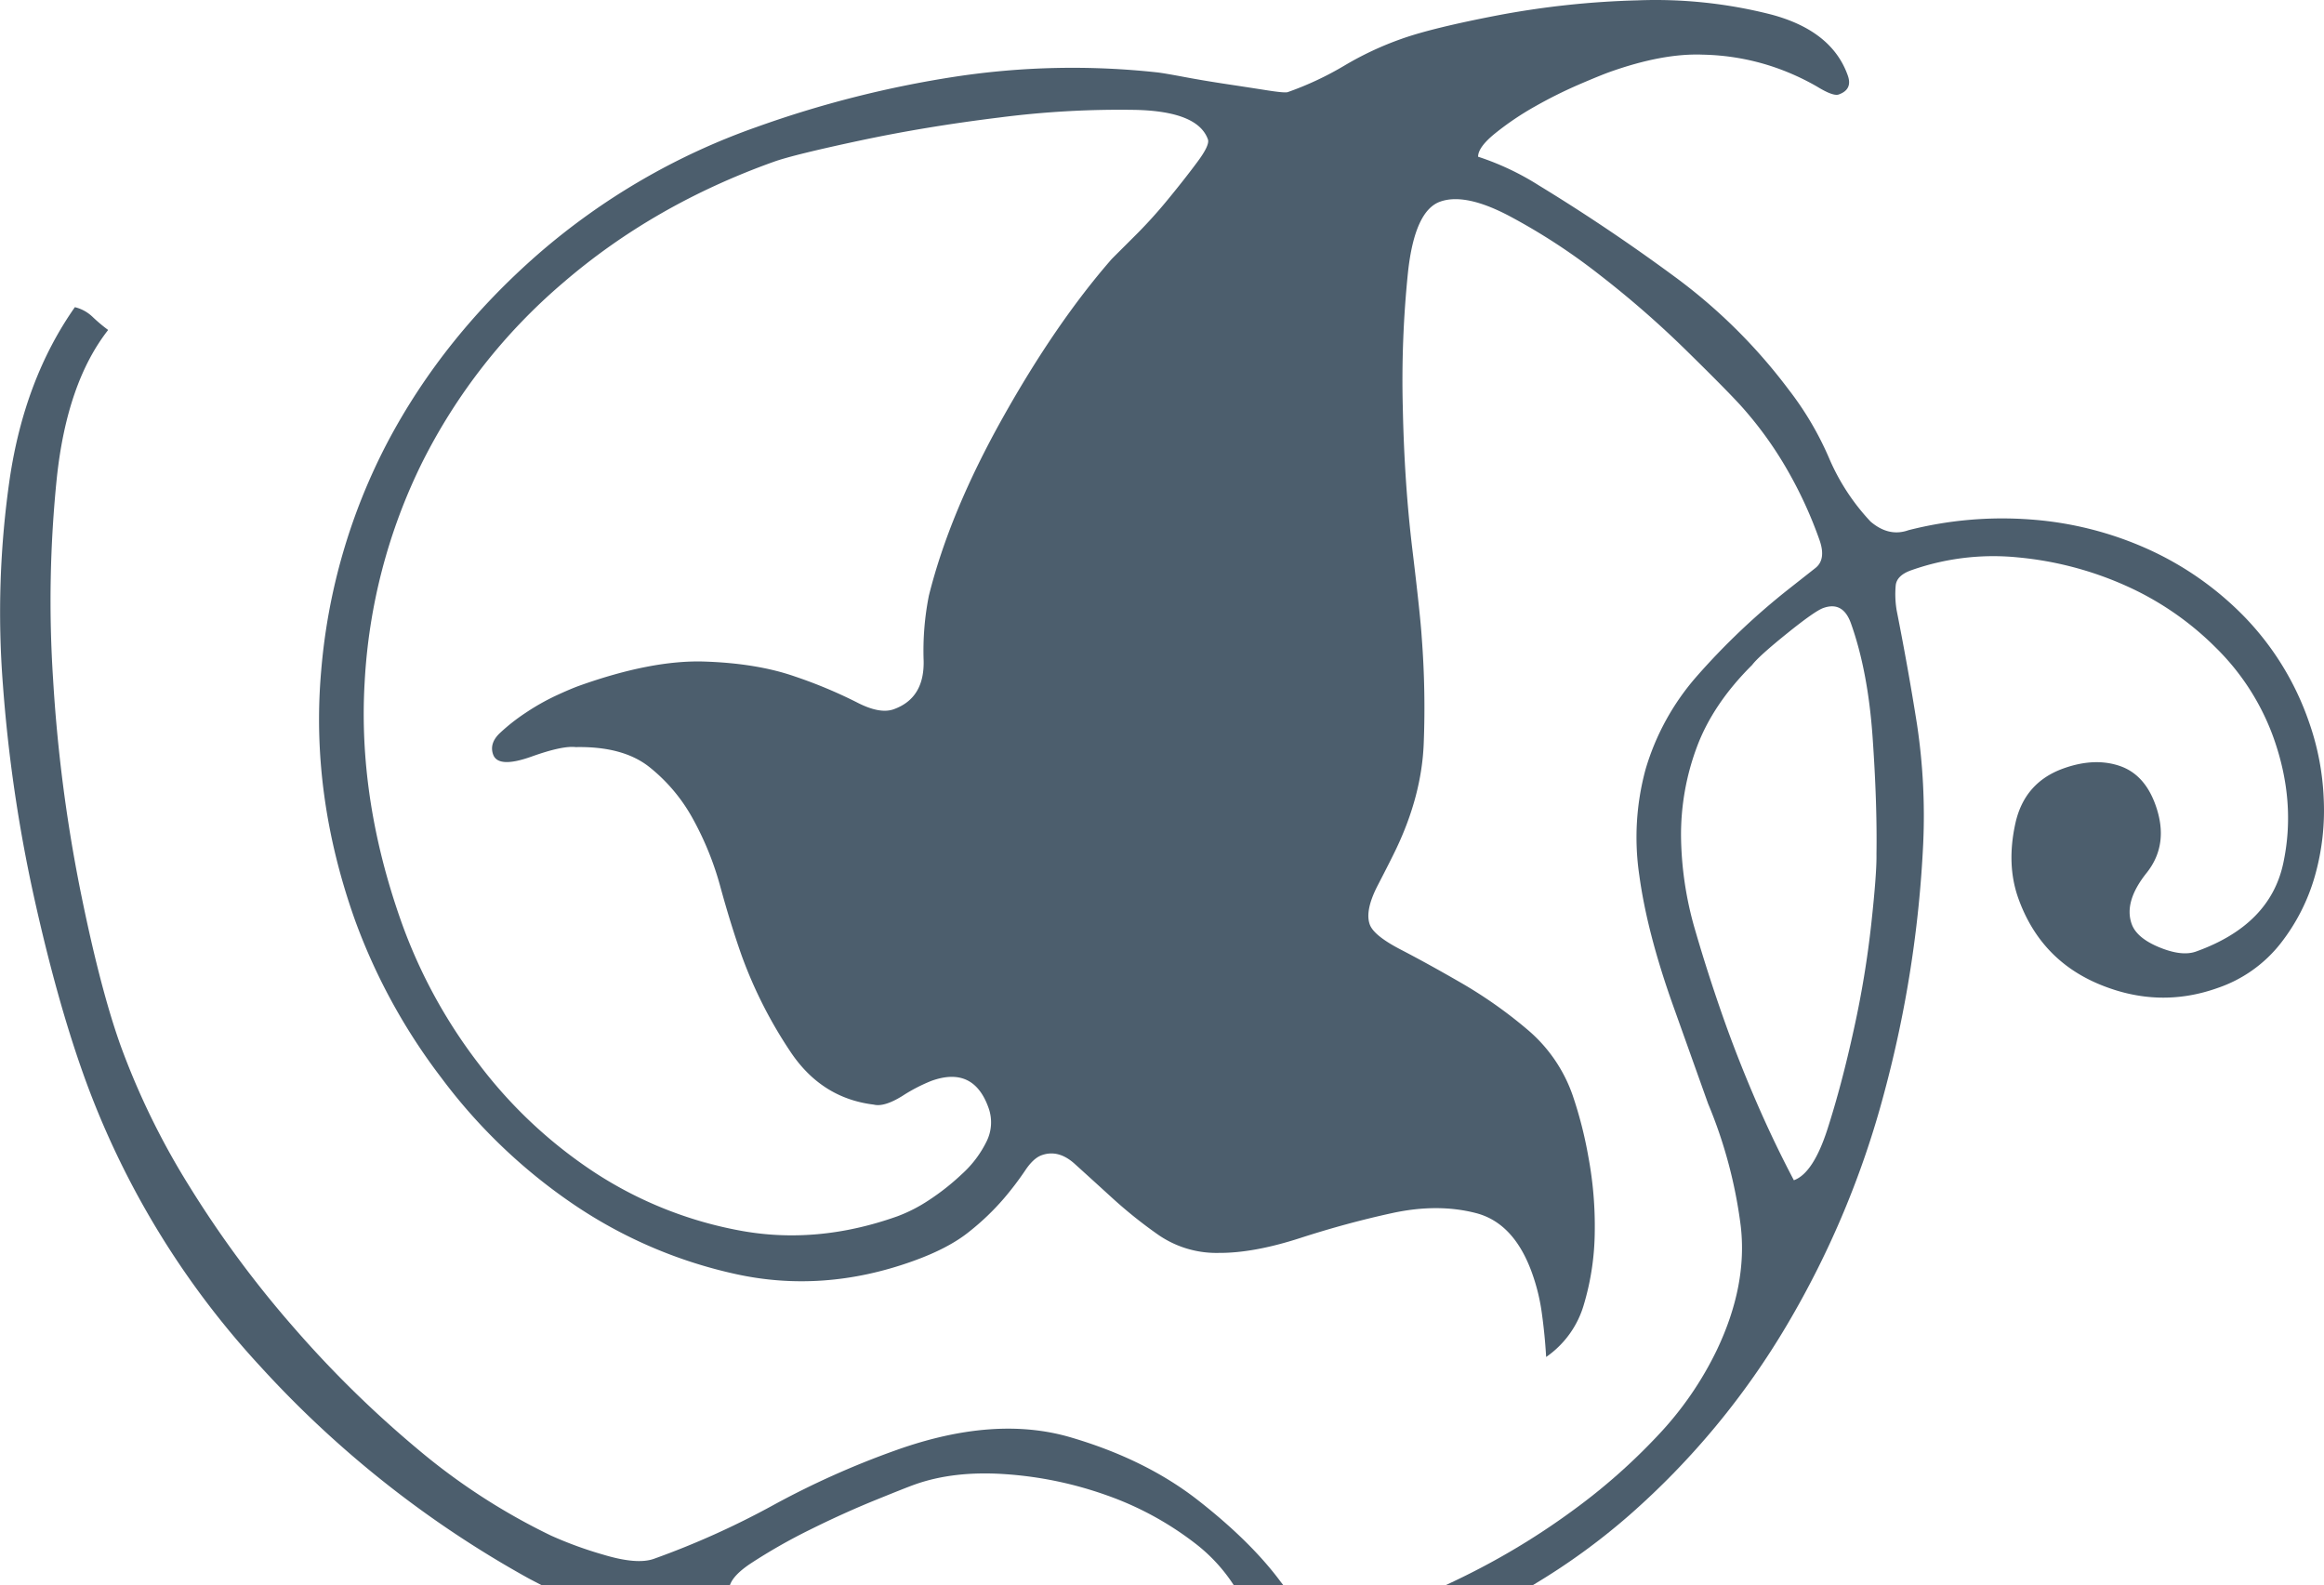
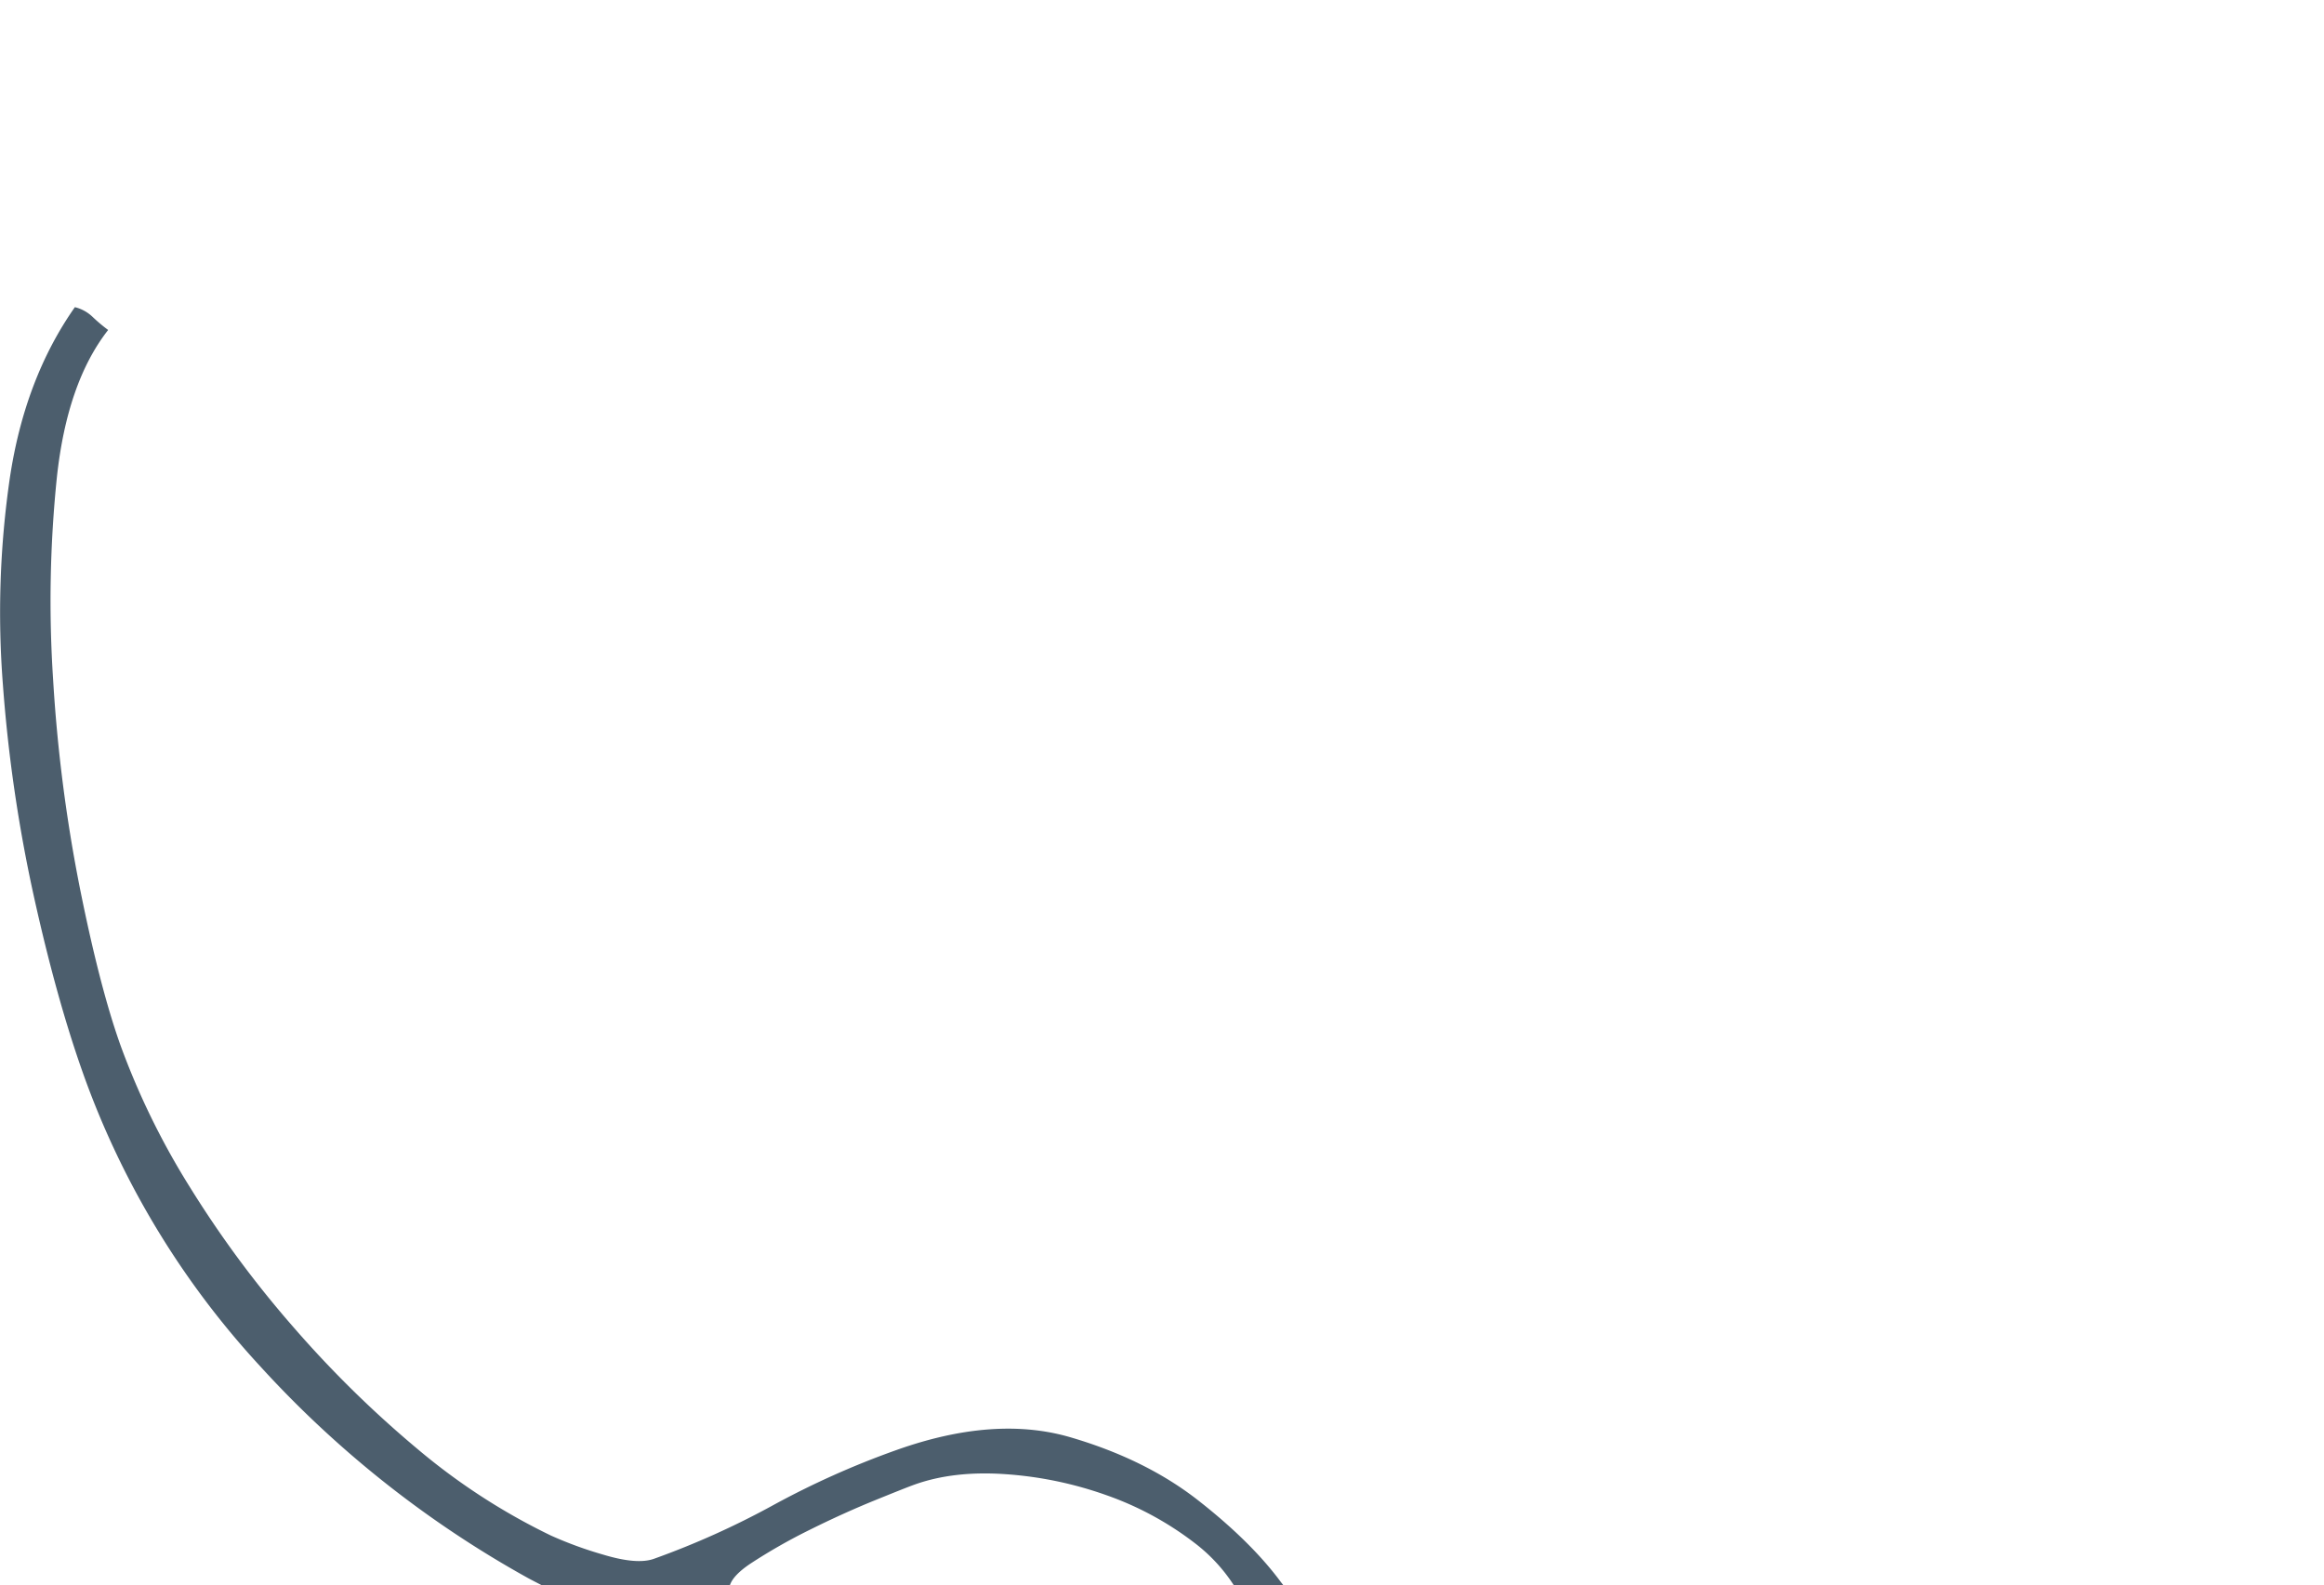
<svg xmlns="http://www.w3.org/2000/svg" id="Слой_1" data-name="Слой 1" viewBox="0 0 797.69 544.04">
  <defs>
    <style>.cls-1{fill:#4c5e6d;fill-rule:evenodd;}</style>
  </defs>
  <title>5</title>
-   <path class="cls-1" d="M797.59,274.09a89.77,89.77,0,0,0-5.07-26.36,97.58,97.58,0,0,0-22.07-36,108.82,108.82,0,0,0-33.28-23.33,118.78,118.78,0,0,0-40-10.12,130.12,130.12,0,0,0-42.11,3.66q-6.72,2.4-13-2.95a74.39,74.39,0,0,1-14.34-22A107.91,107.91,0,0,0,614,133.76a188.16,188.16,0,0,0-39.42-39Q551.82,78,528.23,63.62a92.66,92.66,0,0,0-20.89-9.87c0-2.16,1.91-4.83,5.83-8a99.43,99.43,0,0,1,13.57-9.18,157.15,157.15,0,0,1,15.2-7.59c5-2.15,8.51-3.57,10.43-4.26q18.32-6.54,32.07-6a81.1,81.1,0,0,1,23.69,4,83.75,83.75,0,0,1,15.5,6.93c3.73,2.29,6.22,3.2,7.5,2.74,3.22-1.15,4.25-3.31,3.1-6.53Q628.76,10.43,607.78,4.9A160.62,160.62,0,0,0,562.08.08,299.25,299.25,0,0,0,514.5,5.14q-22.86,4.38-33.45,8.16a109.67,109.67,0,0,0-19.54,9.14A108.61,108.61,0,0,1,442,31.58q-1,.34-7.29-.65t-13.79-2.12c-5-.76-9.78-1.55-14.45-2.43s-7.72-1.39-9.24-1.57a268.31,268.31,0,0,0-69.4,1.47,366,366,0,0,0-68.05,17.25,231.24,231.24,0,0,0-74.93,43.52q-32.62,28.46-51.73,64.5a205.31,205.31,0,0,0-22.87,78.58q-3.77,42.53,11.64,85.76a203.83,203.83,0,0,0,29.53,53.92,188.9,188.9,0,0,0,45.29,43.42,160.08,160.08,0,0,0,55.69,24q30,6.64,60.74-4.34,12.5-4.45,19.63-10.26a85.61,85.61,0,0,0,11.71-11.21,107,107,0,0,0,7.38-9.68q2.82-4.26,5.7-5.28,5.76-2.06,11.35,3t12.84,11.67a157.41,157.41,0,0,0,15.92,12.73A35.1,35.1,0,0,0,418.26,430q12,.08,28-5.1t31.6-8.57q15.6-3.39,28.74,0t19.31,20.73a67.26,67.26,0,0,1,3.36,14q1,7.26,1.43,14.66a33,33,0,0,0,13-18.18,89.9,89.9,0,0,0,3.68-24.6,129.44,129.44,0,0,0-2.16-25.77,141.29,141.29,0,0,0-5.45-21.35,51.75,51.75,0,0,0-15.64-22.59,155.14,155.14,0,0,0-22.44-15.82q-11.58-6.69-20.88-11.51t-10.66-8.65q-1.71-4.8,2.77-13.45t6.34-12.55q8.67-18.25,9.41-35.86A315.12,315.12,0,0,0,488,218.8q-.46-7.4-3.22-30.26t-3.28-48.67A362,362,0,0,1,483.3,93.2q2.31-20.85,10.95-24t24,5a210.26,210.26,0,0,1,31.09,20.32,337.06,337.06,0,0,1,29.09,25.36q13.37,13.11,18.63,18.81a128.46,128.46,0,0,1,15.78,21.46,144.73,144.73,0,0,1,11.66,25.09q2.4,6.74-1.41,9.71l-8.89,7a239.42,239.42,0,0,0-32,30.36A84.59,84.59,0,0,0,564.83,264a88.92,88.92,0,0,0-2.14,36.51q2.68,19.63,11.59,44.62l12,33.63a161.22,161.22,0,0,1,11.21,42q2.37,20.28-8.14,42.44A115.38,115.38,0,0,1,569,492.7a205.65,205.65,0,0,1-28.77,25.43,247.45,247.45,0,0,1-32.67,20.34c-3.71,1.94-7.47,3.77-11.26,5.53h29.87a225.21,225.21,0,0,0,33.1-24,268.51,268.51,0,0,0,54.14-65.36A314.64,314.64,0,0,0,646.75,375a402,402,0,0,0,13.37-85.48A210.87,210.87,0,0,0,658,248.62q-3-19-7-39.22a33.61,33.61,0,0,1-.31-8.56q.4-3.39,5.27-5.13a84.51,84.51,0,0,1,36.71-4.43,117,117,0,0,1,36.78,9.62,103,103,0,0,1,31.14,21.39,82.3,82.3,0,0,1,19.77,30.86q7.89,22.12,3.32,43.23t-29.92,30.18q-4.86,1.74-12.62-1.46t-9.46-8q-2.75-7.67,5.12-17.53t3.06-23.3q-3.76-10.56-12.39-13.45t-19.18.88q-13.44,4.8-16.54,18.9t1,25.64q7.54,21.15,27.89,29.59t40.53,1.24a46.42,46.42,0,0,0,21.62-15.3,67.28,67.28,0,0,0,11.78-23.16A82.48,82.48,0,0,0,797.59,274.09ZM410.9,55.66q-4.39,5.91-10.06,12.8a164.82,164.82,0,0,1-11.67,12.83c-4,4-6.52,6.49-7.59,7.58q-19.2,22-37.42,54.52t-25.34,61.05a97,97,0,0,0-1.79,22.3q.29,12.9-10.3,16.67c-3.2,1.14-7.46.33-12.8-2.47a162.07,162.07,0,0,0-21-8.76q-13-4.55-31.09-5.15t-43.07,8.32c-1.92.69-4.58,1.82-8,3.4a79.38,79.38,0,0,0-10.35,5.87,66.56,66.56,0,0,0-8.89,7q-3.63,3.48-2.27,7.31,1.73,4.82,13.25.69,10.58-3.78,15.1-3.23,16.13-.32,25.15,6.74A58.77,58.77,0,0,1,237.82,281a104.91,104.91,0,0,1,9.53,23.68q3.53,12.84,7.27,23.41a152.94,152.94,0,0,0,16.5,32.57q10.68,16.24,28.79,18.44c2.38.6,5.65-.4,9.78-2.95a57.46,57.46,0,0,1,10.06-5.22q14.42-5.15,19.55,9.27a14.65,14.65,0,0,1-.72,11.64A37,37,0,0,1,330.1,403,81.07,81.07,0,0,1,318.67,412a52.84,52.84,0,0,1-10.53,5.39q-27.87,9.95-54.6,4.86a136.42,136.42,0,0,1-49.31-19.78,160,160,0,0,1-39.83-37.25,177.91,177.91,0,0,1-26.52-48.5Q122.79,274.4,125.17,234a193.26,193.26,0,0,1,19.72-75.28A196.78,196.78,0,0,1,193.29,97q31.07-26.77,72.38-41.54,6.74-2.4,29.38-7.23t48.08-7.95a321.61,321.61,0,0,1,46.74-2.6q21.3.52,24.74,10.13Q415.3,49.78,410.9,55.66ZM642.3,317.05a337,337,0,0,1-6,36.27q-4.1,18.81-9,34.07t-11.57,17.67Q609,392.3,603.09,378.7t-10.73-27q-5.83-16.34-10.53-32.54A118.78,118.78,0,0,1,577,287.28a85.91,85.91,0,0,1,5.32-30.61q5.51-15,19.09-28.48,2.21-2.94,11.88-10.74t12.56-8.81q6.73-2.4,9.47,5.28,5.84,16.37,7.43,39.06t1.33,40.15Q644.2,299.58,642.3,317.05Z" transform="translate(0 0.04)" />
  <path class="cls-1" d="M185.84,544h64.71q1.17-3.42,7-7.33a191.93,191.93,0,0,1,20.25-11.56q11.52-5.73,22.38-10.15t13.76-5.45q13.47-4.81,31.23-3.56a129.75,129.75,0,0,1,34.52,7.18,108.63,108.63,0,0,1,30.2,16.31A57.51,57.51,0,0,1,423.45,544h17l-1-1.29Q429.25,529,411.2,514.89t-44-21.67q-26-7.52-59.61,4.48a292.5,292.5,0,0,0-42.05,18.8A285.44,285.44,0,0,1,224.44,535q-5.76,2.06-17.3-1.41a133.29,133.29,0,0,1-18-6.56,217.88,217.88,0,0,1-45.8-29.7,373.7,373.7,0,0,1-42.5-41.71,365.14,365.14,0,0,1-35.54-48,258.57,258.57,0,0,1-23.94-48.87q-7.2-20.19-14.06-54.57a529.3,529.3,0,0,1-9.07-71,413.85,413.85,0,0,1,1.28-69.25Q23,131.26,37.12,113.22a56.22,56.22,0,0,1-5.42-4.57,13.27,13.27,0,0,0-6-3.26Q8.43,130,3.34,164.27A320,320,0,0,0,1,235,512.16,512.16,0,0,0,11.5,307.06q7.86,35.67,17.11,61.6A292.46,292.46,0,0,0,89.29,468.89a361,361,0,0,0,92.05,72.77Q183.58,542.85,185.84,544Z" transform="translate(0 0.04)" />
</svg>